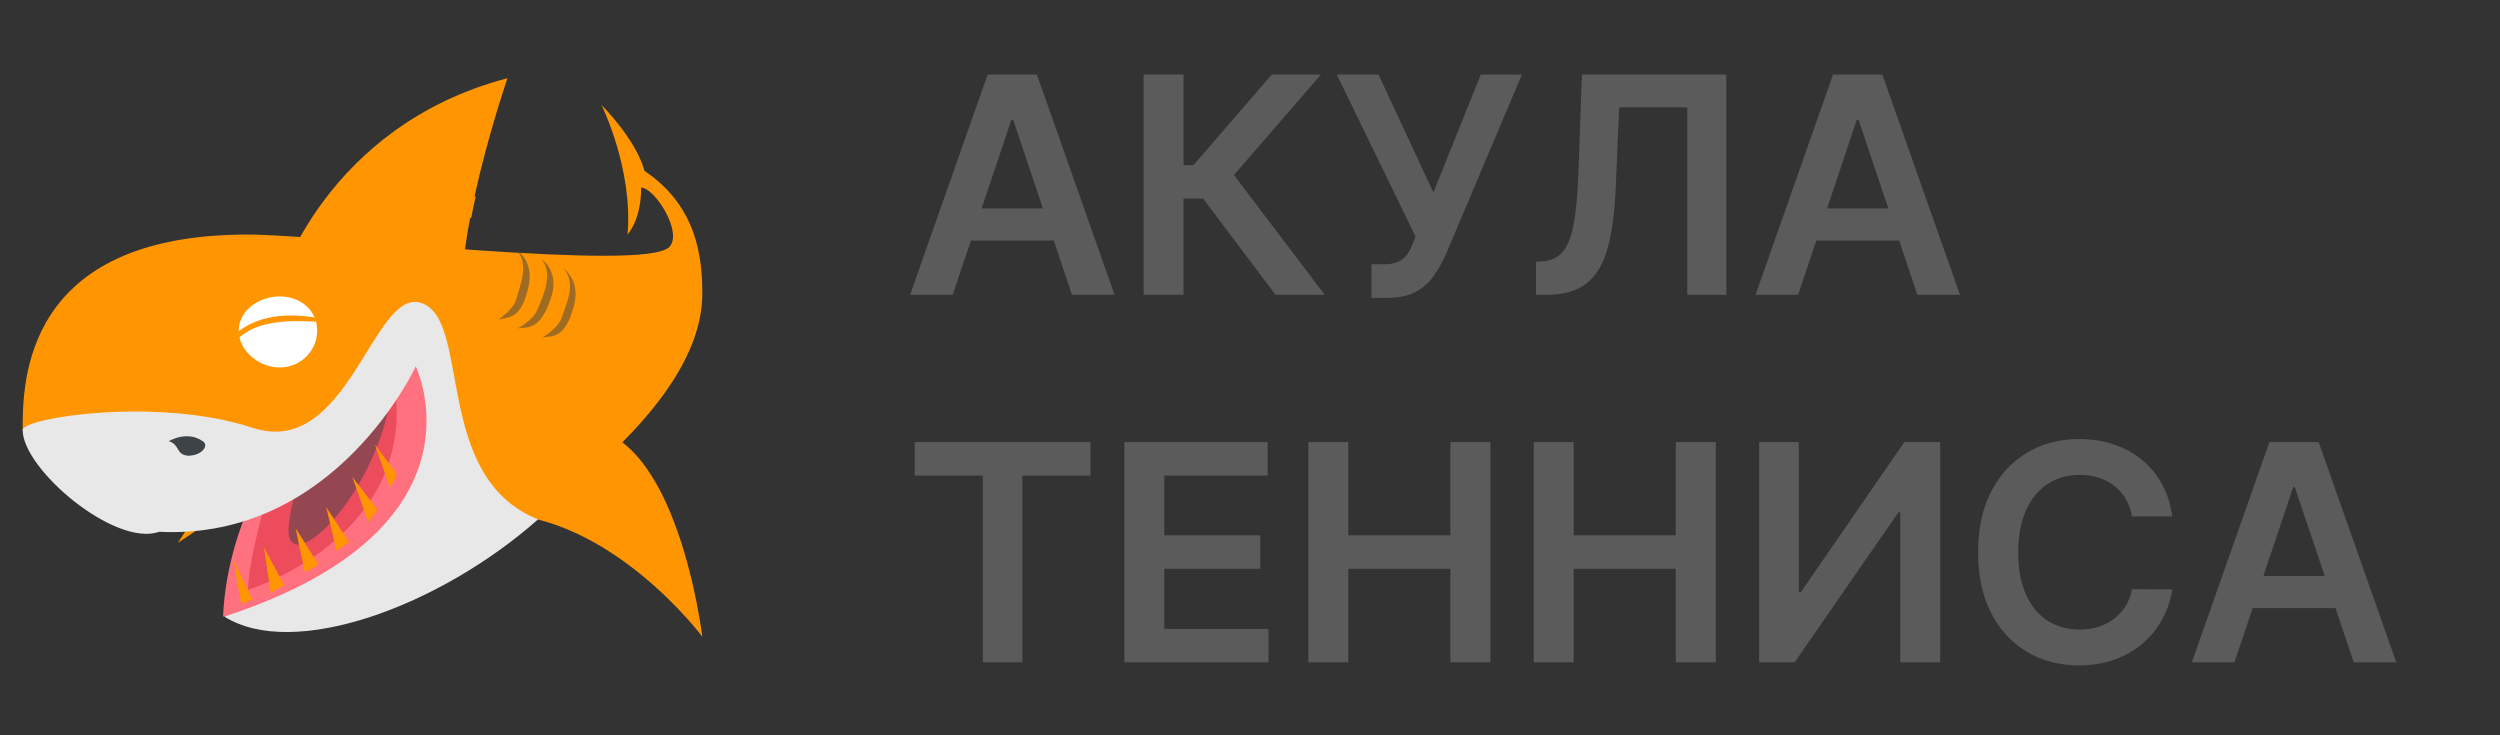
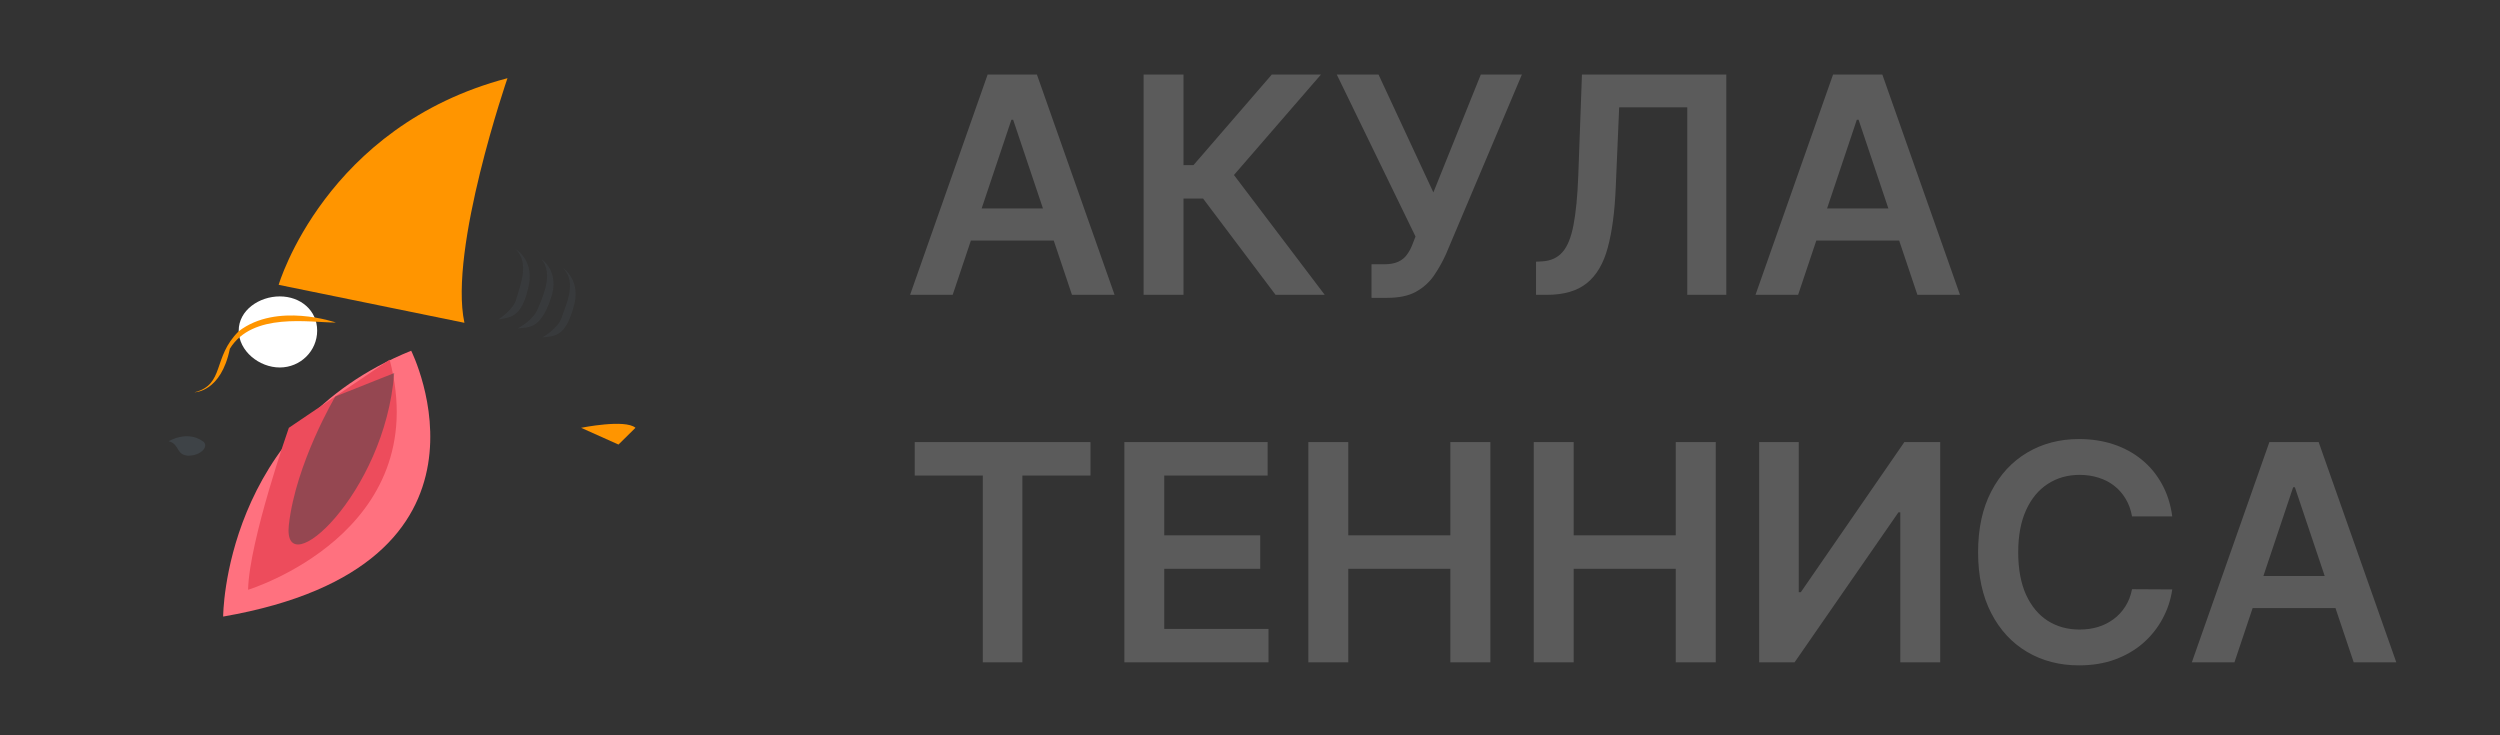
<svg xmlns="http://www.w3.org/2000/svg" width="1238" height="364" viewBox="0 0 1238 364" fill="none">
  <rect x="0" y="0" width="1238" height="364" fill="#333333" stroke="none" />
  <path d="M251.3 38.719C160.989 62.503 137.99 141.047 137.99 141.047L229.984 159.853C222.131 123.347 251.3 38.719 251.3 38.719Z" fill="#FF9500" />
-   <path d="M159.867 117.815L233.35 107.859C233.35 107.859 234.471 101.775 235.594 97.35C186.231 97.903 159.867 117.815 159.867 117.815Z" fill="#FF9500" />
-   <path d="M297.858 51.994C297.858 51.994 314.686 68.588 319.174 84.628C345.538 102.328 347.781 128.325 347.781 145.472C347.781 205.763 251.3 263.841 251.3 263.841L11.219 212.953C11.219 189.169 11.52 116.156 122.585 116.156C161.29 116.156 319.734 134.963 331.514 122.241C338.245 115.05 324.222 92.925 317.49 92.925C317.49 92.925 318.051 107.306 310.76 116.156C313.564 83.522 297.858 51.994 297.858 51.994Z" fill="#FF9500" />
  <path d="M110.505 305.325C110.505 305.325 110.505 211.293 203.62 173.681C203.62 173.681 256.909 279.881 110.505 305.325Z" fill="#FF717F" />
-   <path d="M143.038 211.847C143.038 211.847 123.406 267.713 122.845 292.05C122.845 292.05 215.4 263.841 192.962 178.106L143.038 211.847Z" fill="#ED4C5C" />
+   <path d="M143.038 211.847C143.038 211.847 123.406 267.713 122.845 292.05C122.845 292.05 215.4 263.841 192.962 178.106L143.038 211.847" fill="#ED4C5C" />
  <path opacity="0.5" d="M166.038 196.359C166.038 196.359 146.405 229.547 143.039 259.969C139.674 290.391 190.719 244.481 195.206 184.744L166.038 196.359Z" fill="#3E4347" />
-   <path d="M196.328 234.525L185.67 220.144L192.963 241.162C194.645 239.503 195.767 236.737 196.328 234.525ZM186.792 252.225L174.451 236.184L182.305 258.309C183.988 256.65 185.67 254.437 186.792 252.225ZM172.769 268.266L161.55 251.119L166.599 272.691C168.842 271.584 171.086 269.925 172.769 268.266ZM157.624 279.328L146.405 261.628L150.892 283.2C153.697 282.094 155.941 280.987 157.624 279.328ZM140.795 289.837L130.699 271.031L134.064 293.709C136.308 292.05 138.552 290.944 140.795 289.837ZM125.089 297.028L115.553 277.116L119.48 299.241C121.163 298.687 122.845 297.581 125.089 297.028ZM88.067 268.819C88.067 268.819 220.449 181.978 210.351 167.597L134.625 197.466L88.067 268.819Z" fill="#FF9500" />
  <path d="M138.551 181.978C148.774 181.978 157.062 173.806 157.062 163.725C157.062 153.644 148.774 146.78 138.551 146.78C128.328 146.78 118.207 153.644 118.207 163.725C118.207 173.806 128.328 181.978 138.551 181.978Z" fill="white" />
  <path d="M96.317 194.269C96.317 194.269 109.452 194.268 113.829 172.683C125.048 154.43 153.231 159.732 166.365 159.732C166.365 159.732 137.087 149.465 118.207 164.049C105.073 177 111.463 190.397 96.317 194.269Z" fill="#FF9500" />
  <path opacity="0.5" d="M246.812 158.194C246.812 158.194 254.665 153.216 255.787 147.684C257.47 141.6 262.519 129.984 255.226 123.347C255.226 123.347 265.324 128.878 261.397 143.259C258.031 157.087 252.983 157.087 246.812 158.194ZM256.349 162.619C256.349 162.619 264.201 158.747 266.445 152.662C268.689 147.131 274.299 135.516 268.128 128.325C268.128 128.325 277.664 134.409 272.615 148.237C267.567 162.619 262.519 162.065 256.349 162.619ZM268.689 167.044C268.689 167.044 276.542 162.619 278.225 157.087C279.908 151.556 286.078 139.941 278.786 132.75C278.786 132.75 288.322 138.834 283.834 152.662C279.908 166.491 274.86 166.491 268.689 167.044Z" fill="#3E4347" />
  <path d="M287.761 211.847C287.761 211.847 309.637 207.422 314.686 211.847L306.271 220.144L287.761 211.847Z" fill="#FF9500" />
-   <path d="M287.761 211.847C335.44 211.847 347.781 315.281 347.781 315.281C347.781 315.281 302.345 254.437 244.568 254.437L287.761 211.847Z" fill="#FF9500" />
-   <path d="M11.219 212.953C11.219 206.869 77.97 196.359 125.089 211.847C172.208 227.334 184.549 143.259 208.108 149.897C233.911 157.087 213.717 236.184 266.445 257.203C217.644 300.347 145.283 326.897 111.066 305.325C245.13 261.628 205.864 181.425 205.864 181.425C205.864 181.425 166.366 267.658 78.805 263.341C56.928 271.085 11.219 232.312 11.219 212.953Z" fill="#E8E8E8" />
  <path d="M83.58 218.485C83.58 218.485 92.555 212.954 100.408 218.485C103.774 220.697 99.847 225.675 93.116 225.675C86.945 225.122 89.189 220.144 83.58 218.485Z" fill="#3E4347" />
  <path d="M471.769 146H450.675L489.081 36.909H513.477L551.936 146H530.842L501.705 59.281H500.853L471.769 146ZM472.462 103.227H529.99V119.1H472.462V103.227ZM631.664 146L595.762 98.326H586.067V146H566.305V36.909H586.067V81.76H591.021L629.799 36.909H654.142L611.049 86.66L656.007 146H631.664ZM679.178 147.491V130.872H685.41C688.215 130.872 690.524 130.464 692.335 129.647C694.146 128.83 695.602 127.658 696.703 126.131C697.839 124.604 698.78 122.829 699.526 120.805L700.964 117.129L661.972 36.909H682.64L709.806 95.29L733.297 36.909H753.645L716.039 125.865C714.298 129.7 712.292 133.269 710.019 136.572C707.747 139.839 704.781 142.484 701.124 144.509C697.502 146.497 692.779 147.491 686.955 147.491H679.178ZM760.636 146V129.594L763.726 129.434C767.916 129.185 771.237 127.676 773.687 124.906C776.173 122.136 778.001 117.68 779.173 111.536C780.381 105.393 781.18 97.154 781.57 86.82L783.381 36.909H854.866V146H835.53V53.156H801.812L800.107 92.946C799.61 104.878 798.296 114.768 796.165 122.616C794.07 130.464 790.626 136.323 785.832 140.194C781.073 144.065 774.45 146 765.963 146H760.636ZM890.422 146H869.328L907.733 36.909H932.13L970.588 146H949.495L920.358 59.281H919.505L890.422 146ZM891.114 103.227H948.642V119.1H891.114V103.227ZM452.966 235.475V218.909H540.004V235.475H506.286V328H486.684V235.475H452.966ZM556.783 328V218.909H627.735V235.475H576.545V265.092H624.06V281.658H576.545V311.434H628.161V328H556.783ZM647.897 328V218.909H667.659V265.092H718.209V218.909H738.025V328H718.209V281.658H667.659V328H647.897ZM759.518 328V218.909H779.28V265.092H829.83V218.909H849.646V328H829.83V281.658H779.28V328H759.518ZM871.139 218.909H890.741V293.27H891.753L943.049 218.909H960.787V328H941.025V253.692H940.12L888.664 328H871.139V218.909ZM1075.7 255.717H1055.78C1055.21 252.45 1054.16 249.555 1052.63 247.034C1051.11 244.477 1049.21 242.311 1046.93 240.536C1044.66 238.76 1042.07 237.428 1039.16 236.54C1036.28 235.617 1033.17 235.156 1029.83 235.156C1023.9 235.156 1018.65 236.647 1014.07 239.63C1009.49 242.577 1005.9 246.91 1003.31 252.627C1000.72 258.309 999.419 265.251 999.419 273.455C999.419 281.8 1000.72 288.831 1003.31 294.548C1005.94 300.23 1009.52 304.527 1014.07 307.439C1018.65 310.315 1023.89 311.754 1029.78 311.754C1033.05 311.754 1036.1 311.327 1038.94 310.475C1041.82 309.587 1044.39 308.291 1046.67 306.587C1048.98 304.882 1050.91 302.787 1052.47 300.301C1054.07 297.815 1055.17 294.974 1055.78 291.778L1075.7 291.885C1074.95 297.07 1073.34 301.935 1070.85 306.48C1068.4 311.026 1065.19 315.038 1061.21 318.518C1057.23 321.963 1052.58 324.662 1047.25 326.615C1041.93 328.533 1036.01 329.491 1029.52 329.491C1019.93 329.491 1011.37 327.272 1003.84 322.833C996.312 318.394 990.382 311.984 986.049 303.604C981.717 295.223 979.551 285.173 979.551 273.455C979.551 261.7 981.735 251.651 986.102 243.305C990.47 234.925 996.419 228.515 1003.95 224.076C1011.48 219.637 1020 217.418 1029.52 217.418C1035.59 217.418 1041.23 218.27 1046.45 219.974C1051.67 221.679 1056.33 224.183 1060.41 227.485C1064.49 230.752 1067.85 234.765 1070.48 239.523C1073.14 244.246 1074.88 249.644 1075.7 255.717ZM1106.49 328H1085.39L1123.8 218.909H1148.19L1186.65 328H1165.56L1136.42 241.281H1135.57L1106.49 328ZM1107.18 285.227H1164.71V301.1H1107.18V285.227Z" fill="#5B5B5B" />
</svg>